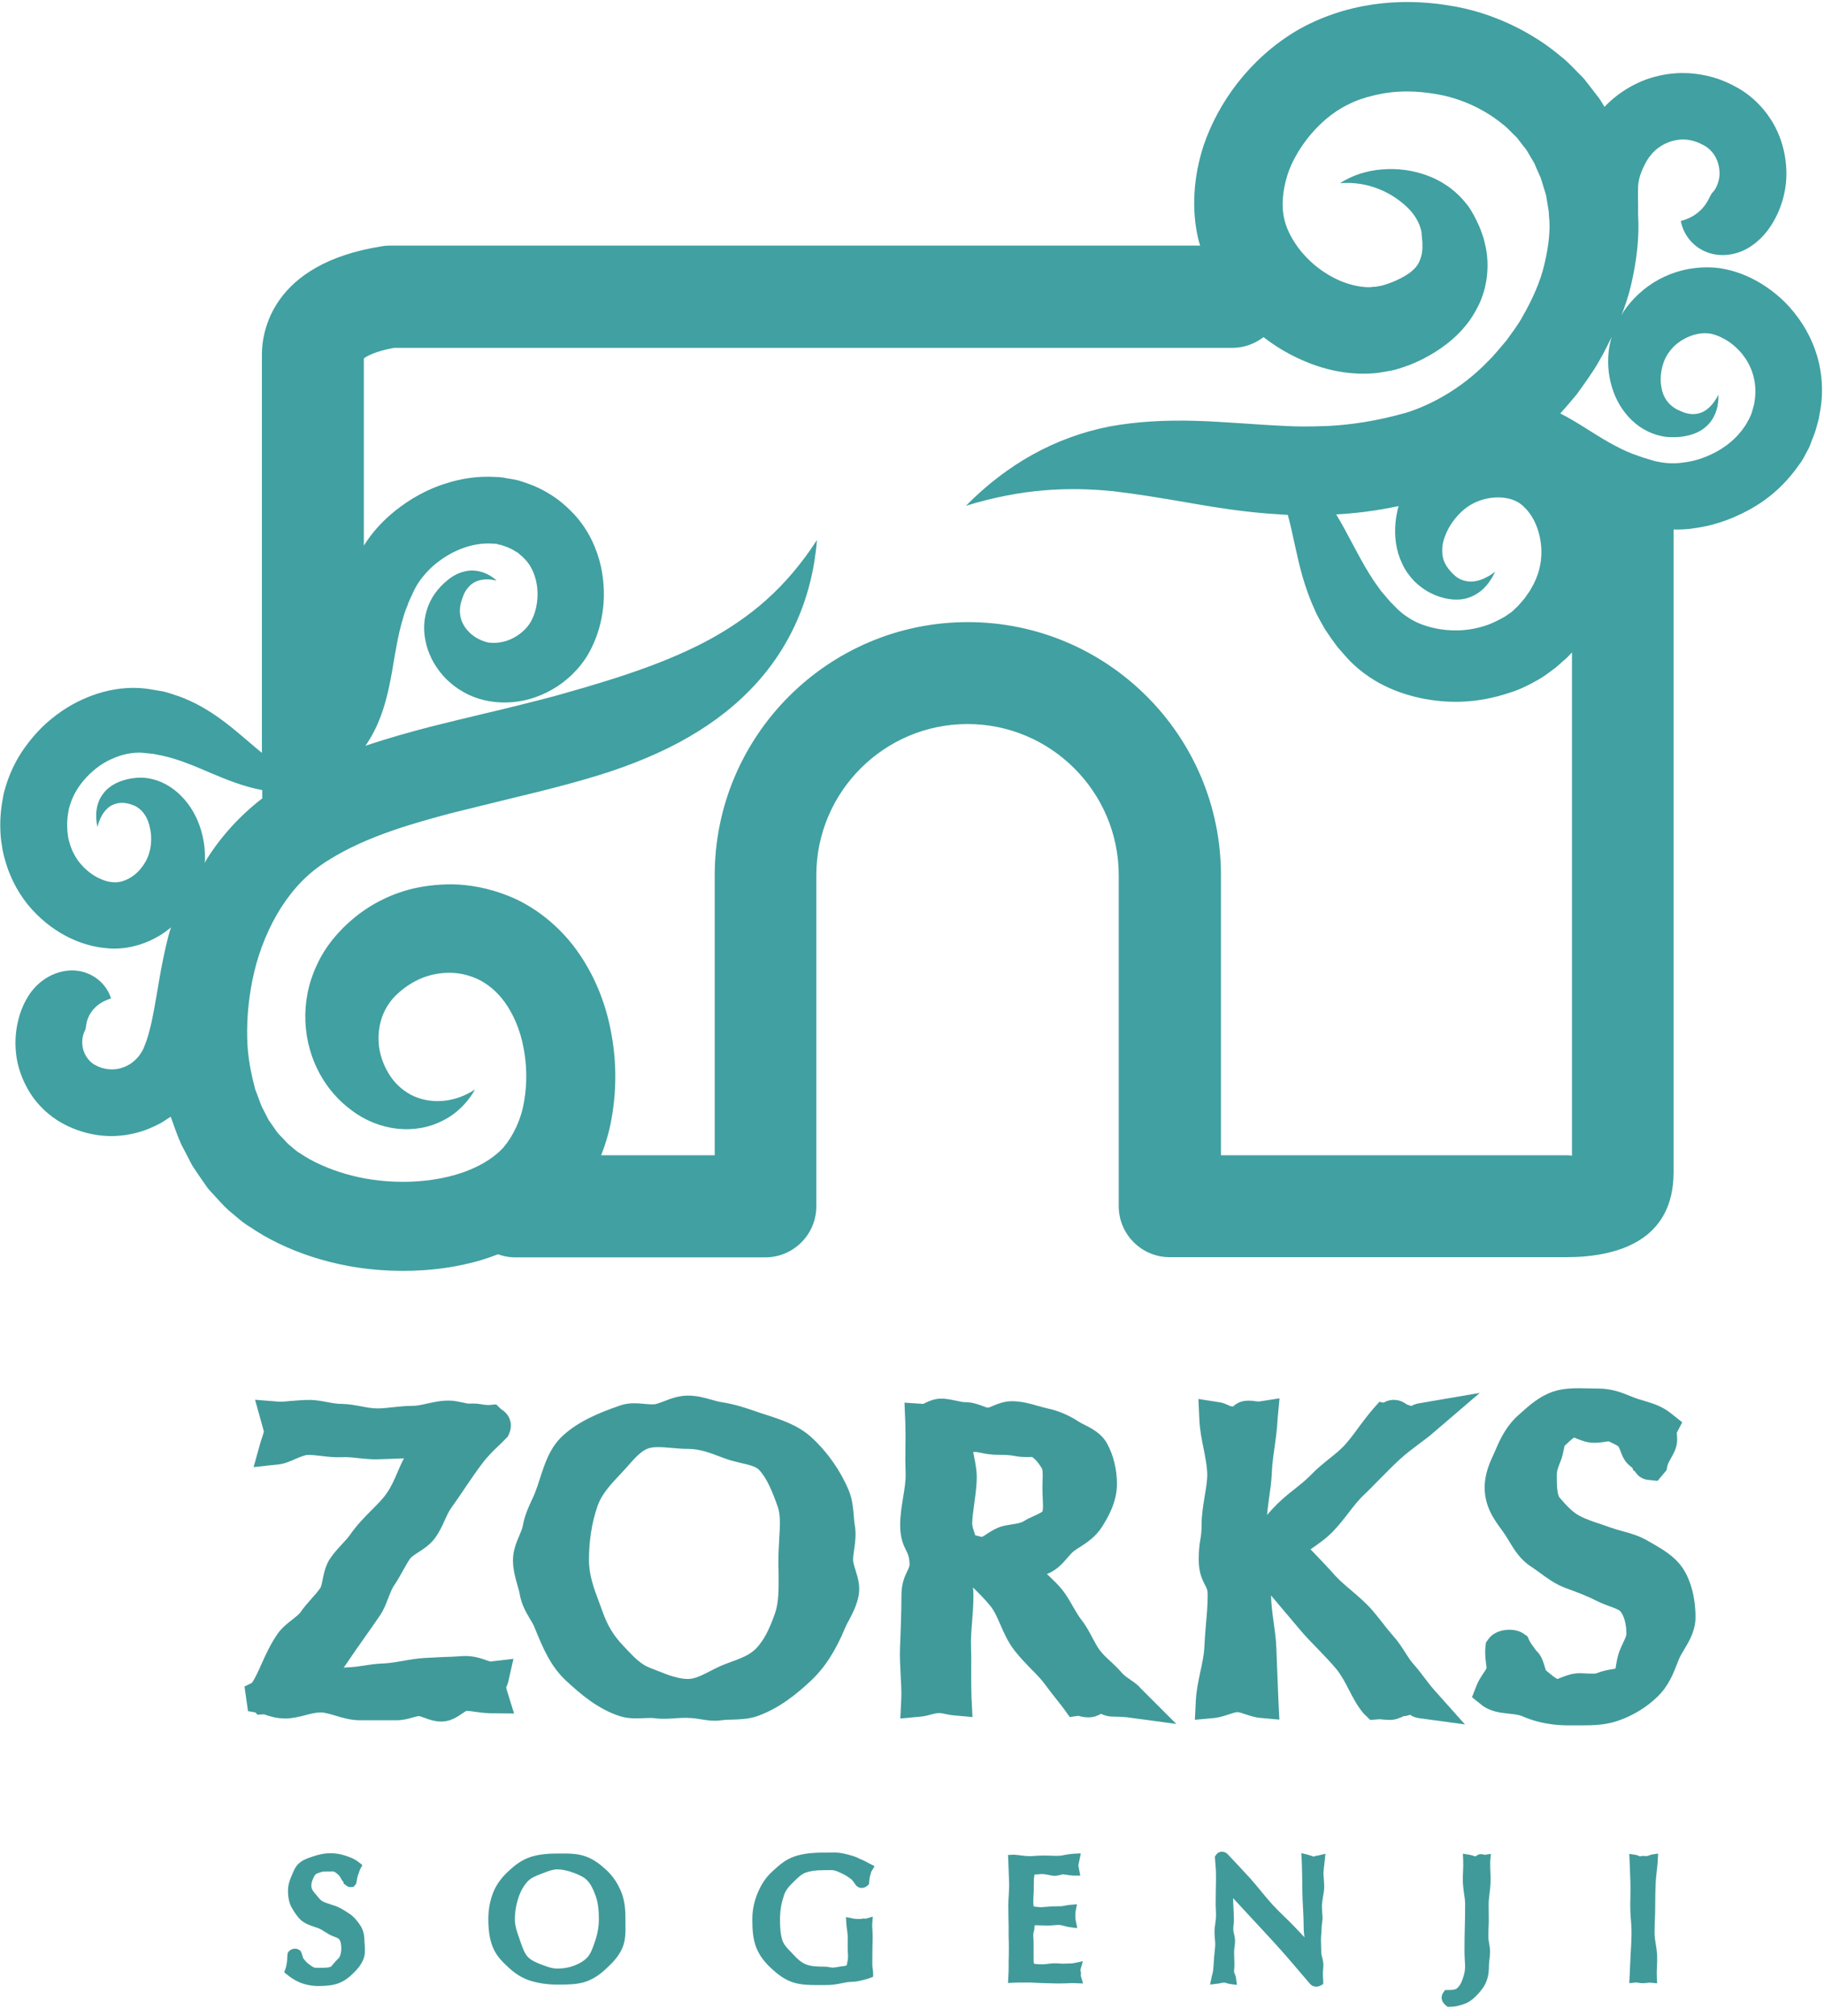
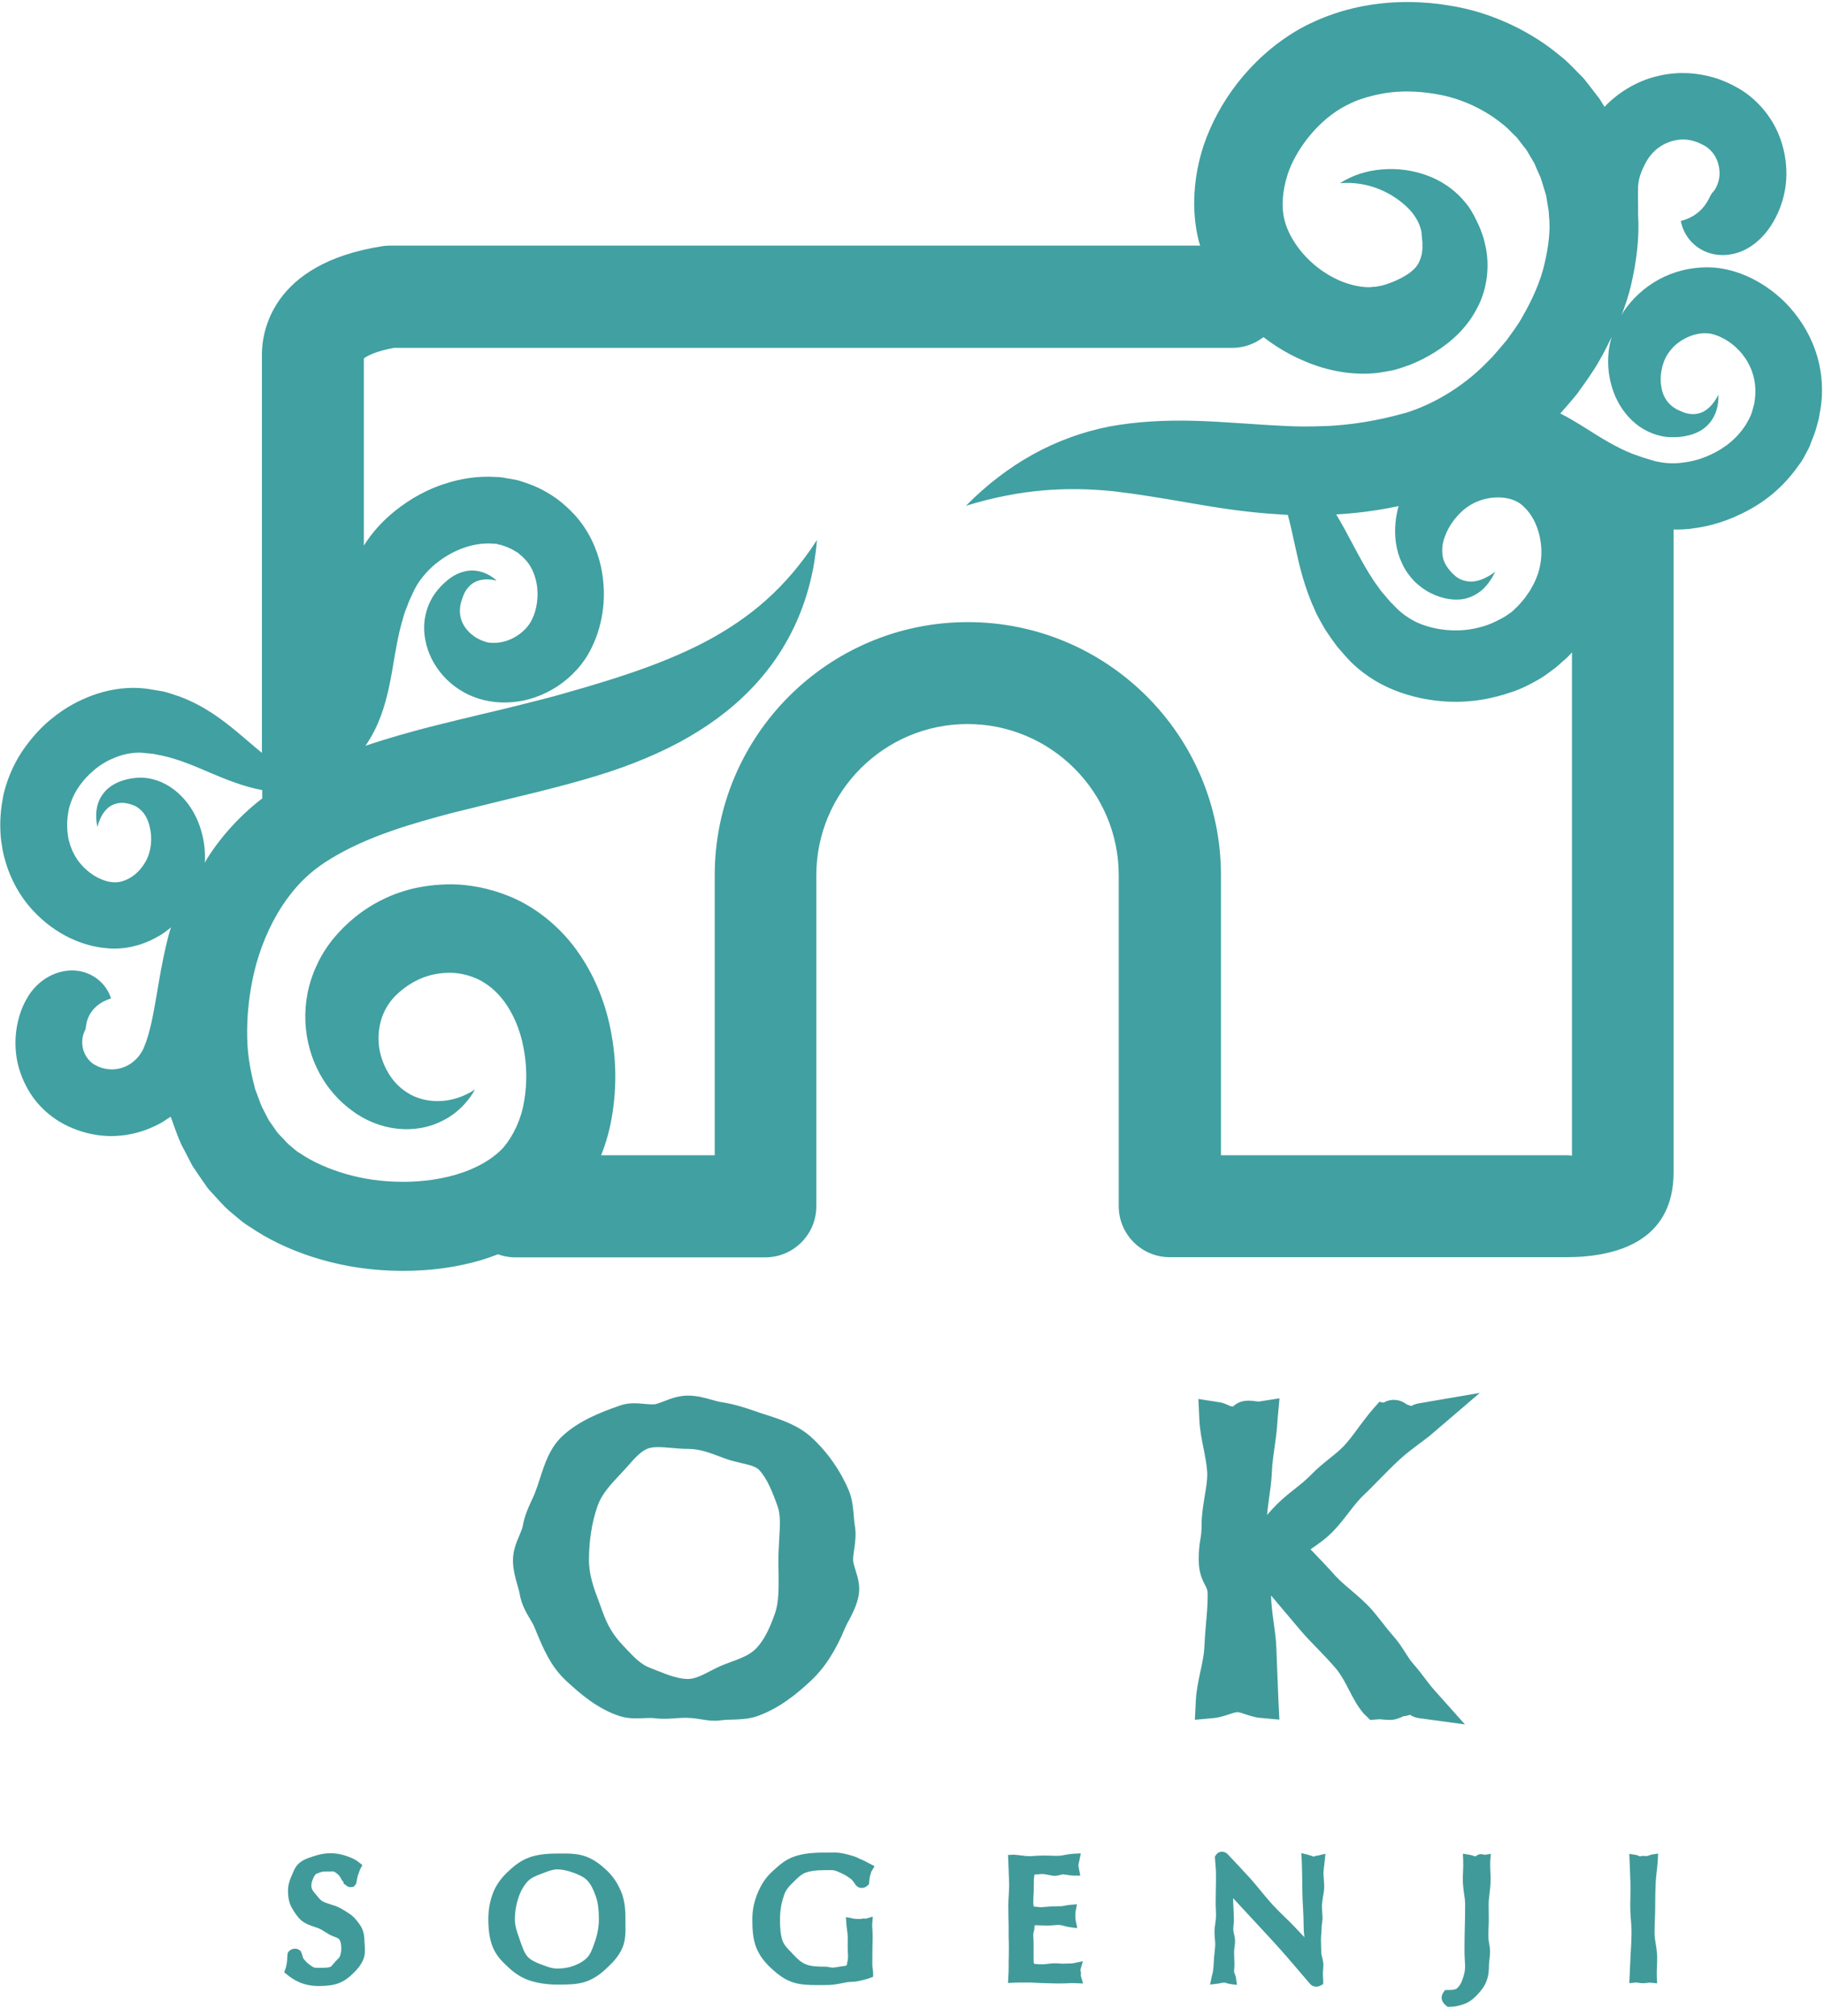
<svg xmlns="http://www.w3.org/2000/svg" version="1.1" id="レイヤー_1" x="0px" y="0px" viewBox="0 0 114 126" style="enable-background:new 0 0 114 126;" xml:space="preserve">
  <style type="text/css">
	.st0{fill:#419A9A;}
	.st1{fill:#41A0A1;}
</style>
  <g>
    <g>
-       <path class="st0" d="M32.13,107.09l-0.44-1.42l-0.05-0.19c0-0.01,0-0.02,0-0.03c0.05-0.1,0.09-0.2,0.12-0.32l0.33-1.46l-1.44,0.17    c-0.08-0.02-0.16-0.05-0.25-0.08c-0.37-0.13-0.86-0.3-1.5-0.26c-0.4,0.03-0.81,0.05-1.24,0.06c-0.38,0.02-0.77,0.04-1.16,0.06    c-0.46,0.03-0.89,0.1-1.31,0.18c-0.42,0.07-0.82,0.14-1.2,0.16c-0.51,0.01-0.96,0.09-1.37,0.15c-0.47,0.08-0.82,0.09-1.14,0.11    c0.1-0.15,0.21-0.3,0.32-0.46c0.29-0.43,0.61-0.89,0.95-1.37c0.32-0.45,0.65-0.92,0.99-1.42c0.25-0.37,0.4-0.76,0.53-1.11    c0.11-0.28,0.21-0.54,0.33-0.73c0.21-0.3,0.38-0.61,0.55-0.91c0.16-0.29,0.31-0.56,0.48-0.81c0.08-0.11,0.31-0.27,0.52-0.4    c0.36-0.23,0.76-0.5,1.07-0.93c0.25-0.36,0.43-0.74,0.58-1.08c0.12-0.27,0.24-0.52,0.36-0.7c0.32-0.45,0.63-0.9,0.91-1.32    c0.36-0.53,0.7-1.03,1.04-1.48c0.39-0.52,0.79-0.9,1.12-1.21c0.14-0.14,0.27-0.26,0.37-0.37l0.14-0.14l0.08-0.18    c0.25-0.59,0.06-1.19-0.5-1.53l-0.31-0.3l-0.48,0.04c-0.09,0-0.18-0.01-0.34-0.03c-0.22-0.04-0.49-0.08-0.83-0.06    c-0.1,0.01-0.28-0.03-0.45-0.07c-0.25-0.05-0.54-0.12-0.87-0.12c-0.52,0-0.99,0.11-1.4,0.2c-0.31,0.07-0.6,0.13-0.83,0.13    c0,0,0,0-0.01,0c-0.46,0-0.9,0.05-1.29,0.09c-0.33,0.04-0.64,0.07-0.92,0.07c0,0-0.01,0-0.01,0c-0.32,0-0.65-0.06-1.01-0.13    c-0.39-0.07-0.79-0.15-1.21-0.15c-0.31,0-0.62-0.06-0.94-0.12c-0.32-0.06-0.66-0.12-1.01-0.13c-0.5,0-0.94,0.04-1.3,0.07    c-0.26,0.03-0.51,0.05-0.65,0.04l-1.52-0.12l0.45,1.61c0.03,0.12,0.09,0.3,0.1,0.39c-0.02,0.1-0.07,0.21-0.1,0.33    c-0.04,0.13-0.09,0.26-0.12,0.37l-0.42,1.51l1.56-0.17c0.37-0.04,0.71-0.19,1.03-0.33c0.26-0.11,0.56-0.24,0.76-0.26    c0.24-0.01,0.54,0.02,0.86,0.06c0.4,0.05,0.84,0.1,1.32,0.08c0.32-0.02,0.67,0.02,1.03,0.06c0.38,0.04,0.78,0.08,1.19,0.07    c0.32-0.01,0.63-0.02,0.92-0.03c0.25-0.01,0.49-0.02,0.73-0.03c-0.16,0.29-0.29,0.6-0.42,0.9c-0.18,0.42-0.37,0.86-0.64,1.25    c-0.23,0.35-0.58,0.7-0.95,1.07c-0.44,0.44-0.93,0.94-1.35,1.54c-0.14,0.2-0.32,0.4-0.52,0.61c-0.23,0.25-0.49,0.53-0.71,0.85    c-0.31,0.44-0.41,0.94-0.49,1.33c-0.04,0.2-0.09,0.47-0.15,0.55c-0.15,0.22-0.34,0.44-0.55,0.67c-0.23,0.26-0.47,0.53-0.69,0.85    c-0.09,0.13-0.29,0.28-0.5,0.45c-0.31,0.24-0.66,0.51-0.94,0.91l0,0c-0.43,0.62-0.73,1.28-0.99,1.86    c-0.19,0.43-0.38,0.85-0.6,1.19l-0.47,0.23l0.22,1.54l0.46,0.08l0.13,0.14l0.42-0.02c0.03,0.01,0.07,0.02,0.11,0.04    c0.27,0.09,0.68,0.22,1.24,0.22c0.44-0.01,0.84-0.11,1.23-0.21c0.34-0.09,0.66-0.17,0.96-0.17c0.24,0,0.57,0.1,0.91,0.2    c0.46,0.14,0.98,0.29,1.55,0.29l2.27,0c0.39,0,0.72-0.09,1-0.17c0.15-0.04,0.32-0.09,0.4-0.09c0.06,0,0.22,0.06,0.33,0.1    c0.29,0.11,0.65,0.24,1.08,0.24c0.56,0,0.99-0.29,1.31-0.51c0.08-0.05,0.19-0.13,0.25-0.16c0.18,0.01,0.36,0.03,0.54,0.06    c0.27,0.04,0.58,0.08,0.95,0.09L32.13,107.09z" />
      <path class="st0" d="M50.66,105.06c0.87-0.81,1.55-1.86,2.15-3.3c0.07-0.17,0.16-0.35,0.26-0.52c0.23-0.44,0.49-0.94,0.6-1.55    c0.1-0.59-0.06-1.12-0.2-1.56c-0.07-0.23-0.15-0.48-0.15-0.63c0-0.21,0.03-0.45,0.07-0.69c0.06-0.43,0.13-0.93,0.04-1.45    c-0.04-0.21-0.05-0.42-0.07-0.64c-0.04-0.49-0.09-1.04-0.31-1.57c-0.51-1.22-1.3-2.36-2.3-3.29c-0.85-0.79-1.91-1.13-2.93-1.46    c-0.22-0.07-0.44-0.14-0.66-0.22c-0.61-0.21-1.28-0.43-2.06-0.55c-0.2-0.03-0.41-0.09-0.62-0.15c-0.43-0.12-0.92-0.26-1.48-0.26    c-0.58,0-1.09,0.19-1.49,0.35c-0.22,0.08-0.42,0.16-0.58,0.19c-0.16,0.02-0.39,0-0.63-0.02c-0.44-0.04-0.99-0.1-1.55,0.1    c-1.28,0.44-2.6,0.98-3.59,1.9c-0.8,0.74-1.12,1.75-1.41,2.65c-0.1,0.32-0.21,0.64-0.33,0.95c-0.06,0.14-0.12,0.28-0.19,0.42    c-0.21,0.46-0.45,0.98-0.56,1.62c-0.02,0.14-0.12,0.35-0.2,0.56c-0.18,0.42-0.41,0.95-0.41,1.57c0,0.58,0.15,1.1,0.28,1.56    c0.06,0.21,0.12,0.41,0.15,0.6c0.11,0.61,0.39,1.1,0.63,1.5c0.11,0.19,0.22,0.36,0.28,0.52l0.07,0.17    c0.46,1.12,0.94,2.28,1.91,3.18c0.9,0.83,1.97,1.76,3.35,2.21c0.53,0.17,1.04,0.15,1.5,0.13c0.25-0.01,0.49-0.02,0.67,0    c0.5,0.07,0.96,0.03,1.41,0c0.42-0.03,0.84-0.04,1.37,0.05c0.3,0.05,0.64,0.11,0.99,0.11c0.14,0,0.28-0.01,0.43-0.03    c0.22-0.03,0.46-0.04,0.69-0.04c0.46-0.02,0.98-0.03,1.49-0.2C48.67,106.79,49.77,105.89,50.66,105.06z M37.67,100.75    c-0.07-0.2-0.15-0.41-0.23-0.63c-0.31-0.82-0.63-1.67-0.63-2.62c0-1.2,0.18-2.36,0.53-3.36c0.27-0.79,0.86-1.4,1.47-2.05    c0.14-0.15,0.29-0.31,0.43-0.47c0.42-0.48,0.82-0.93,1.25-1.09c0.18-0.07,0.4-0.09,0.65-0.09c0.25,0,0.53,0.02,0.82,0.05    c0.34,0.03,0.69,0.06,1.03,0.06c0.74,0,1.37,0.24,2.1,0.52l0.19,0.07c0.35,0.13,0.69,0.21,1.02,0.29    c0.48,0.11,0.93,0.21,1.14,0.43c0.51,0.54,0.86,1.43,1.17,2.31c0.18,0.51,0.14,1.22,0.09,2.03c-0.02,0.42-0.05,0.86-0.05,1.31    c0,0.25,0,0.49,0.01,0.73c0.01,1.01,0.02,1.88-0.21,2.55c-0.37,1.07-0.72,1.73-1.17,2.21c-0.4,0.43-1,0.65-1.69,0.9l-0.26,0.1    c-0.33,0.12-0.64,0.28-0.93,0.43c-0.5,0.26-0.97,0.5-1.4,0.5c-0.61,0-1.25-0.25-1.93-0.52c-0.16-0.06-0.31-0.12-0.46-0.18    c-0.56-0.21-1.01-0.69-1.53-1.24l-0.14-0.15C38.34,102.21,37.96,101.57,37.67,100.75z" />
-       <path class="st0" d="M70.75,105.05c-0.23-0.16-0.49-0.33-0.64-0.51c-0.21-0.25-0.45-0.47-0.68-0.69c-0.25-0.23-0.49-0.45-0.68-0.7    c-0.15-0.19-0.3-0.47-0.45-0.75c-0.19-0.36-0.4-0.77-0.7-1.15c-0.19-0.24-0.35-0.53-0.53-0.83c-0.2-0.35-0.4-0.71-0.67-1.05    c-0.27-0.34-0.56-0.61-0.82-0.86c-0.05-0.05-0.1-0.09-0.15-0.14c0.6-0.22,0.99-0.67,1.3-1.03c0.15-0.17,0.28-0.33,0.4-0.41    c0.12-0.09,0.24-0.17,0.36-0.24c0.45-0.29,1-0.65,1.4-1.29c0.32-0.52,0.92-1.48,0.92-2.66c0-0.89-0.22-1.8-0.61-2.51    c-0.35-0.64-0.95-0.95-1.39-1.17c-0.13-0.06-0.25-0.13-0.37-0.2c-0.66-0.43-1.28-0.69-1.98-0.84c-0.19-0.04-0.38-0.1-0.57-0.15    c-0.48-0.14-1.03-0.3-1.65-0.3c-0.48,0-0.86,0.16-1.18,0.29c-0.11,0.05-0.29,0.12-0.32,0.12c-0.06-0.01-0.22-0.07-0.33-0.11    c-0.29-0.11-0.66-0.24-1.08-0.24c-0.15,0-0.35-0.04-0.56-0.09c-0.24-0.05-0.52-0.11-0.82-0.13c-0.49-0.03-0.87,0.15-1.11,0.26    c-0.05,0.02-0.11,0.06-0.12,0.07l-1.19-0.08l0.05,1.19c0.02,0.55,0.02,1.06,0.01,1.61c-0.01,0.53-0.01,1.05,0.01,1.59    c0.02,0.46-0.06,0.96-0.15,1.5c-0.09,0.56-0.19,1.14-0.19,1.77c0,0.82,0.22,1.27,0.38,1.59c0.11,0.22,0.17,0.35,0.2,0.68    c0.03,0.27-0.01,0.33-0.12,0.57c-0.15,0.31-0.38,0.77-0.38,1.54c0,0.96-0.04,1.92-0.07,2.85l-0.02,0.41    c-0.02,0.59,0.01,1.16,0.04,1.71c0.03,0.53,0.06,1.04,0.04,1.51l-0.06,1.22l1.21-0.11c0.26-0.02,0.5-0.08,0.71-0.14    c0.18-0.05,0.37-0.09,0.49-0.09c0.14,0,0.22,0.02,0.36,0.05c0.16,0.03,0.32,0.07,0.53,0.09l1.21,0.11l-0.06-1.22    c-0.02-0.53-0.02-1.03-0.02-1.54c0-0.51,0.01-1.02-0.01-1.57c-0.02-0.53,0.02-1.09,0.07-1.68c0.04-0.52,0.08-1.05,0.08-1.6    c0-0.19-0.01-0.35-0.03-0.49c0.36,0.35,0.75,0.74,1.09,1.16c0.25,0.3,0.43,0.73,0.63,1.18c0.23,0.53,0.47,1.07,0.86,1.58    c0.35,0.45,0.73,0.84,1.07,1.19c0.32,0.32,0.62,0.63,0.83,0.92c0.31,0.42,0.58,0.76,0.81,1.05c0.15,0.19,0.28,0.35,0.38,0.49    l0.38,0.53l0.55-0.08l0.02,0.01c0.14,0.04,0.34,0.09,0.6,0.09c0.33,0,0.59-0.11,0.78-0.22c0.18,0.08,0.42,0.17,0.72,0.17    c0.28,0,0.7,0.02,0.87,0.04l3.12,0.42l-2.23-2.23C71.15,105.33,70.95,105.19,70.75,105.05z M60.86,90.93    c-0.01-0.06-0.02-0.12-0.04-0.18c0.04,0,0.09,0,0.13-0.01c0.06,0,0.24,0.03,0.37,0.06c0.28,0.06,0.63,0.12,1.04,0.12    c0.41,0,0.75,0.01,1.1,0.08c0.28,0.06,0.53,0.06,0.75,0.06c0.11,0,0.29,0,0.29-0.01c0.21,0.14,0.45,0.42,0.63,0.75    c0.05,0.11,0.04,0.5,0.03,0.75c0,0.15-0.01,0.29-0.01,0.44c0,0.21,0.01,0.42,0.02,0.62c0.01,0.29,0.04,0.74-0.02,0.85    c-0.06,0.07-0.34,0.2-0.5,0.27c-0.2,0.09-0.43,0.19-0.65,0.33c-0.17,0.11-0.39,0.15-0.76,0.21c-0.15,0.02-0.3,0.05-0.46,0.08    c-0.46,0.1-0.82,0.33-1.11,0.52c-0.09,0.06-0.22,0.15-0.29,0.18c-0.06-0.01-0.16-0.03-0.23-0.05c-0.06-0.02-0.13-0.03-0.2-0.05    c-0.03-0.1-0.06-0.18-0.08-0.26c-0.05-0.14-0.08-0.23-0.11-0.45c0.01-0.4,0.07-0.81,0.13-1.26c0.06-0.45,0.13-0.91,0.15-1.39    C61.08,92.02,60.97,91.46,60.86,90.93z" />
      <path class="st0" d="M89.64,105.62c-0.22-0.25-0.41-0.5-0.6-0.75c-0.22-0.29-0.44-0.58-0.69-0.86c-0.19-0.21-0.36-0.48-0.54-0.76    c-0.21-0.33-0.43-0.67-0.72-0.99c-0.23-0.26-0.45-0.54-0.66-0.81c-0.23-0.29-0.45-0.57-0.69-0.85c-0.41-0.46-0.86-0.84-1.29-1.21    c-0.38-0.32-0.74-0.63-1.03-0.95c-0.37-0.42-0.79-0.86-1.21-1.3c-0.1-0.1-0.2-0.21-0.3-0.31c0.01-0.01,0.03-0.02,0.04-0.03    c0.44-0.31,0.94-0.65,1.36-1.09c0.36-0.37,0.67-0.77,0.97-1.16c0.33-0.42,0.63-0.82,0.99-1.15c0.34-0.32,0.66-0.66,0.99-0.99    c0.4-0.41,0.8-0.81,1.21-1.19c0.4-0.37,0.82-0.68,1.23-0.99c0.31-0.23,0.61-0.45,0.87-0.68l2.92-2.5L88.7,87.7    c-0.2,0.03-0.37,0.1-0.5,0.17c-0.08-0.03-0.17-0.07-0.26-0.09c-0.14-0.1-0.35-0.24-0.65-0.28c-0.34-0.05-0.62,0.05-0.82,0.16    l-0.26-0.05l-0.4,0.45c-0.31,0.36-0.59,0.74-0.87,1.11c-0.28,0.39-0.55,0.75-0.85,1.09c-0.28,0.32-0.64,0.61-1.02,0.91    c-0.38,0.31-0.77,0.62-1.13,1c-0.31,0.32-0.67,0.61-1.05,0.91c-0.36,0.28-0.72,0.58-1.06,0.91c-0.23,0.23-0.44,0.46-0.64,0.69    c0.03-0.35,0.08-0.7,0.13-1.07c0.07-0.51,0.15-1.04,0.17-1.59c0.02-0.49,0.09-1.01,0.17-1.56c0.08-0.57,0.16-1.16,0.19-1.77    l0.12-1.3l-1.28,0.2c0,0,0,0,0,0c-0.07,0-0.15-0.01-0.23-0.02c-0.21-0.03-0.43-0.05-0.66-0.02c-0.33,0.04-0.57,0.2-0.74,0.35    c-0.05-0.01-0.11-0.02-0.16-0.02c-0.03-0.01-0.07-0.03-0.1-0.05c-0.17-0.07-0.37-0.17-0.62-0.2l-1.28-0.2l0.06,1.3    c0.03,0.64,0.15,1.25,0.27,1.83c0.1,0.52,0.2,1.01,0.22,1.47c0.02,0.45-0.07,0.96-0.16,1.49c-0.09,0.57-0.19,1.15-0.19,1.78    c0,0.46-0.04,0.68-0.08,0.92c-0.05,0.3-0.1,0.63-0.1,1.27c0,0.8,0.23,1.25,0.4,1.58c0.12,0.23,0.16,0.32,0.16,0.61    c0,0.61-0.05,1.21-0.11,1.85c-0.04,0.48-0.08,0.96-0.1,1.43c-0.02,0.46-0.13,0.98-0.25,1.52c-0.12,0.58-0.25,1.18-0.28,1.78    l-0.06,1.22l1.21-0.11c0.29-0.03,0.58-0.12,0.89-0.22c0.17-0.06,0.46-0.15,0.56-0.15c0.1,0,0.38,0.09,0.54,0.15    c0.29,0.09,0.58,0.19,0.87,0.21l1.21,0.11l-0.06-1.22c-0.03-0.73-0.06-1.5-0.09-2.27l-0.04-1.03c-0.02-0.55-0.1-1.08-0.17-1.59    c-0.08-0.57-0.15-1.12-0.16-1.65l0.37,0.44c0.44,0.52,0.91,1.07,1.42,1.68c0.36,0.43,0.76,0.84,1.14,1.23    c0.4,0.41,0.8,0.83,1.16,1.26c0.3,0.37,0.55,0.84,0.78,1.29c0.26,0.51,0.54,1.04,0.92,1.48l0.41,0.4l0.53-0.04    c0.09-0.01,0.21,0.01,0.32,0.02c0.14,0.01,0.28,0.02,0.38,0.02c0.35,0,0.63-0.13,0.8-0.21l0.03-0.02    c0.16-0.01,0.31-0.05,0.43-0.09c0.15,0.1,0.33,0.18,0.57,0.21l2.86,0.39L89.64,105.62z" />
-       <path class="st0" d="M105.12,97.93c-0.49-0.68-1.19-1.09-1.81-1.45l-0.3-0.17c-0.53-0.32-1.1-0.48-1.61-0.62    c-0.23-0.06-0.47-0.13-0.7-0.21c-0.21-0.07-0.42-0.15-0.63-0.22c-0.5-0.16-0.96-0.32-1.34-0.52c-0.44-0.23-0.85-0.67-1.25-1.14    c-0.18-0.2-0.18-0.96-0.18-1.41c0-0.28,0.1-0.53,0.24-0.88c0.1-0.24,0.15-0.49,0.19-0.69c0.02-0.08,0.04-0.2,0.06-0.27l0.06-0.05    c0.16-0.15,0.37-0.35,0.53-0.46c0.06,0.02,0.12,0.05,0.17,0.07c0.29,0.12,0.66,0.26,1.08,0.26c0.26,0,0.5-0.03,0.68-0.06    c0.08-0.01,0.18-0.03,0.24-0.03l0.04,0.02c0.24,0.11,0.49,0.23,0.57,0.31c0.03,0.04,0.07,0.16,0.11,0.25    c0.06,0.15,0.11,0.3,0.18,0.43c0.16,0.32,0.39,0.51,0.57,0.64l0.06,0.16l0.1,0.06c0.23,0.39,0.57,0.5,0.77,0.53l0.65,0.07    l0.56-0.67l0.05-0.26c0.03-0.14,0.12-0.3,0.22-0.48c0.11-0.19,0.23-0.4,0.31-0.65c0.12-0.37,0.08-0.7,0.06-0.91    c0-0.01,0-0.03,0-0.04l0.34-0.65l-0.69-0.55c-0.58-0.47-1.18-0.64-1.71-0.8c-0.12-0.04-0.25-0.07-0.37-0.11    c-0.15-0.05-0.3-0.11-0.45-0.17c-0.53-0.22-1.19-0.48-2.02-0.48c-0.2,0-0.4-0.01-0.6-0.01c-0.75-0.02-1.53-0.04-2.26,0.21    c-0.83,0.29-1.47,0.86-1.97,1.31l-0.17,0.15c-0.69,0.61-1.08,1.37-1.37,2.04c-0.04,0.1-0.09,0.21-0.14,0.32    c-0.27,0.58-0.6,1.3-0.6,2.16c0,1.21,0.61,2.03,1.05,2.63c0.08,0.11,0.16,0.22,0.23,0.33c0.09,0.14,0.18,0.28,0.26,0.42    c0.33,0.54,0.7,1.15,1.38,1.58c0.18,0.12,0.36,0.25,0.54,0.38c0.46,0.34,0.98,0.72,1.61,0.95c0.68,0.25,1.33,0.49,1.91,0.79    c0.28,0.14,0.56,0.25,0.81,0.34c0.28,0.1,0.6,0.22,0.69,0.32c0.23,0.26,0.38,0.81,0.38,1.4c0,0.14-0.11,0.37-0.22,0.6    c-0.08,0.17-0.16,0.34-0.22,0.51c-0.1,0.27-0.15,0.53-0.19,0.76c-0.02,0.1-0.04,0.24-0.05,0.31c-0.08,0.02-0.2,0.04-0.28,0.05    c-0.26,0.05-0.56,0.1-0.86,0.23c-0.12,0.05-0.3,0.04-0.61,0.03c-0.16-0.01-0.33-0.02-0.5-0.02c-0.45,0-0.84,0.15-1.15,0.27    c-0.07,0.03-0.17,0.07-0.24,0.09c-0.17-0.09-0.35-0.24-0.53-0.39c-0.07-0.05-0.13-0.11-0.19-0.16c-0.02-0.06-0.03-0.11-0.05-0.17    c-0.07-0.24-0.16-0.56-0.37-0.86L96,103.14c-0.15-0.2-0.34-0.46-0.41-0.6l-0.12-0.27l-0.24-0.17c-0.57-0.4-1.72-0.33-2.19,0.32    l-0.17,0.23l-0.03,0.28c-0.04,0.38,0,0.75,0.04,1.04c0.01,0.11,0.03,0.22,0.03,0.29c-0.04,0.08-0.13,0.21-0.19,0.3    c-0.15,0.23-0.33,0.5-0.44,0.79L92,106.07l0.61,0.49c0.5,0.4,1.14,0.48,1.71,0.54c0.29,0.03,0.61,0.07,0.78,0.14    c0.64,0.28,1.56,0.59,2.98,0.59l0.38,0c0.13,0,0.25,0,0.37,0c0.81,0,1.59-0.03,2.36-0.31c0.94-0.34,1.73-0.83,2.41-1.49    c0.67-0.65,0.96-1.38,1.24-2.1l0.09-0.23c0.07-0.18,0.2-0.39,0.33-0.61c0.32-0.53,0.71-1.19,0.71-2.02    C105.97,99.84,105.66,98.69,105.12,97.93z" />
      <path class="st0" d="M22.78,121.36c0-0.46-0.09-0.8-0.31-1.1c-0.17-0.24-0.37-0.5-0.68-0.69l-0.17-0.11    c-0.19-0.12-0.41-0.26-0.67-0.35c-0.09-0.03-0.19-0.06-0.28-0.09c-0.18-0.06-0.35-0.11-0.5-0.19c-0.13-0.07-0.23-0.19-0.34-0.33    l-0.12-0.14c-0.16-0.18-0.25-0.32-0.25-0.51c0-0.13,0.03-0.27,0.09-0.4c0.04-0.1,0.11-0.25,0.19-0.32    c0.03-0.03,0.13-0.06,0.21-0.09c0.05-0.02,0.1-0.03,0.15-0.05c0.09-0.03,0.21-0.03,0.41-0.03l0.15,0c0.08,0,0.18-0.01,0.21,0.01    c0.1,0.04,0.18,0.11,0.27,0.19c0.06,0.06,0.12,0.13,0.17,0.24c0.04,0.09,0.1,0.15,0.16,0.23l0.01,0.1l0.11,0.06    c0.04,0.04,0.14,0.15,0.31,0.15c0,0,0.01,0,0.01,0l0.19-0.02l0.16-0.19l0.04-0.21c0.03-0.14,0.05-0.27,0.09-0.37l0.03-0.08    c0.03-0.09,0.05-0.17,0.09-0.25l0.14-0.26l-0.23-0.18c-0.26-0.21-0.54-0.31-0.81-0.4c-0.66-0.22-1.3-0.22-2.04,0.04l-0.1,0.03    c-0.27,0.09-0.54,0.19-0.77,0.39c-0.23,0.2-0.34,0.46-0.43,0.69l-0.05,0.11c-0.11,0.25-0.22,0.55-0.22,0.93    c0,0.49,0.1,0.87,0.31,1.18l0.06,0.1c0.15,0.23,0.33,0.5,0.61,0.68c0.22,0.14,0.46,0.22,0.69,0.3l0.21,0.07    c0.14,0.05,0.28,0.14,0.42,0.23c0.1,0.06,0.2,0.12,0.3,0.18c0.09,0.05,0.19,0.09,0.28,0.12c0.13,0.05,0.26,0.1,0.32,0.17    c0.05,0.06,0.13,0.21,0.13,0.59c0,0.16-0.03,0.32-0.09,0.48c-0.03,0.07-0.1,0.14-0.18,0.22l-0.1,0.1    c-0.04,0.05-0.09,0.1-0.13,0.15c-0.06,0.08-0.12,0.15-0.17,0.18c-0.13,0.05-0.32,0.06-0.51,0.06l-0.16,0    c-0.14,0-0.28,0.01-0.36-0.02c-0.11-0.04-0.22-0.13-0.38-0.25c-0.09-0.07-0.18-0.17-0.28-0.3h0c-0.03-0.04-0.05-0.12-0.07-0.19    c-0.02-0.07-0.04-0.14-0.07-0.2l-0.04-0.09l-0.08-0.06c-0.21-0.15-0.53-0.09-0.68,0.11l-0.05,0.08l-0.01,0.09    c-0.01,0.09-0.02,0.18-0.02,0.27c0,0.09-0.01,0.17-0.02,0.23l-0.02,0.11c-0.01,0.09-0.03,0.17-0.06,0.26l-0.09,0.24l0.2,0.16    c0.18,0.15,0.42,0.32,0.74,0.46c0.37,0.16,0.78,0.24,1.21,0.24c0.52,0,0.92-0.05,1.24-0.17c0.41-0.15,0.71-0.41,0.93-0.63    c0.2-0.19,0.48-0.49,0.63-0.87c0.12-0.29,0.1-0.58,0.09-0.84C22.79,121.51,22.78,121.43,22.78,121.36z" />
      <path class="st0" d="M39.09,119.95c0-0.53-0.03-1.16-0.27-1.73c-0.22-0.53-0.51-0.96-0.89-1.32c-0.37-0.35-0.79-0.69-1.35-0.89    c-0.5-0.17-1.04-0.18-1.6-0.17h-0.15c-0.72,0-1.25,0.07-1.72,0.23c-0.56,0.2-0.97,0.53-1.33,0.87c-0.45,0.42-0.73,0.81-0.93,1.27    c-0.22,0.54-0.33,1.1-0.33,1.73c0,0.73,0.09,1.29,0.28,1.75c0.22,0.54,0.6,0.92,0.97,1.26c0.43,0.4,0.86,0.67,1.35,0.83    c0.54,0.17,1.13,0.26,1.82,0.25c0.57,0,1.12-0.01,1.63-0.17c0.59-0.19,1.04-0.56,1.36-0.87c0.38-0.35,0.76-0.75,0.98-1.28    c0.19-0.47,0.19-0.97,0.18-1.51L39.09,119.95z M34.83,123.03c-0.31,0-0.61-0.11-0.93-0.23l-0.08-0.03    c-0.31-0.12-0.61-0.24-0.83-0.47c-0.21-0.22-0.32-0.55-0.47-0.97l-0.07-0.21c-0.13-0.36-0.27-0.74-0.27-1.18    c0-0.46,0.08-0.93,0.25-1.42c0.13-0.37,0.32-0.69,0.55-0.94c0.21-0.22,0.49-0.34,0.84-0.47l0.16-0.06    c0.29-0.11,0.56-0.22,0.85-0.22c0.31,0,0.64,0.07,1.04,0.22c0.32,0.12,0.64,0.26,0.85,0.49c0.19,0.2,0.36,0.52,0.52,0.98    c0.13,0.37,0.19,0.84,0.19,1.42c0,0.47-0.08,0.93-0.26,1.44c-0.13,0.38-0.26,0.74-0.46,0.95c-0.2,0.21-0.47,0.38-0.84,0.52    C35.56,122.97,35.2,123.03,34.83,123.03z" />
      <path class="st0" d="M49.6,117.61c0.24-0.24,0.48-0.48,0.76-0.58c0.28-0.1,0.63-0.15,1.12-0.15l0.22,0    c0.17-0.01,0.34-0.01,0.47,0.02c0.15,0.04,0.31,0.12,0.46,0.19l0.12,0.06c0.14,0.07,0.29,0.17,0.46,0.3    c0.06,0.05,0.12,0.14,0.18,0.22c0.04,0.07,0.09,0.13,0.13,0.18l0.1,0.08c0.19,0.1,0.43,0.07,0.59-0.08l0.1-0.09l0.02-0.2    c0.01-0.1,0.02-0.22,0.05-0.32l0.04-0.14c0.02-0.07,0.03-0.13,0.05-0.15l0.19-0.32l-0.46-0.24c-0.09-0.05-0.18-0.1-0.3-0.15    l-0.14-0.06c-0.14-0.07-0.29-0.14-0.46-0.19l-0.07-0.02c-0.21-0.06-0.45-0.13-0.72-0.17c-0.22-0.03-0.46-0.03-0.71-0.02    c-0.1,0-0.2,0-0.31,0c-0.76,0-1.34,0.07-1.83,0.24c-0.57,0.19-0.98,0.56-1.37,0.92c-0.4,0.36-0.68,0.77-0.91,1.3    c-0.25,0.58-0.36,1.13-0.36,1.72c0,0.6,0.03,1.23,0.26,1.79c0.19,0.46,0.49,0.87,0.95,1.29c0.36,0.33,0.8,0.69,1.39,0.87    c0.45,0.13,0.93,0.15,1.44,0.15c0.06,0,0.13,0,0.19,0l0.2,0c0.22,0,0.46,0,0.73-0.04c0.15-0.02,0.3-0.05,0.45-0.08    c0.1-0.02,0.21-0.04,0.31-0.06c0.09-0.01,0.19-0.02,0.28-0.02c0.16-0.01,0.32-0.02,0.48-0.06l0.22-0.05    c0.16-0.04,0.31-0.08,0.42-0.12l0.23-0.09v-0.24c0-0.09-0.02-0.2-0.03-0.3c-0.01-0.06-0.02-0.12-0.02-0.18c0-0.09,0-0.18,0-0.27    l0-0.15c0-0.48,0.01-0.89,0.02-1.21l0-0.17c0-0.2-0.01-0.37-0.02-0.5c-0.01-0.09-0.01-0.16-0.01-0.22l0.04-0.52l-0.44,0.13    c-0.04-0.01-0.09-0.01-0.16-0.01l-0.11,0.02c-0.03,0-0.06,0.01-0.1,0.01c-0.14,0-0.28,0-0.42-0.03l-0.45-0.09l0.03,0.46    c0.01,0.11,0.02,0.23,0.04,0.35c0.02,0.12,0.03,0.24,0.04,0.36c0.01,0.15,0,0.3,0,0.45l0,0.28c0,0.11,0.01,0.22,0.01,0.33    c0.01,0.11,0.01,0.21,0.01,0.31c0,0.09-0.02,0.18-0.04,0.26c-0.01,0.06-0.02,0.13-0.03,0.19c0,0,0,0-0.01,0    c-0.02,0.02-0.05,0.05-0.06,0.05c-0.06,0.02-0.13,0.03-0.2,0.03c-0.06,0.01-0.13,0.02-0.19,0.03c-0.14,0.03-0.29,0.05-0.44,0.06    c-0.03,0-0.1-0.01-0.16-0.02c-0.08-0.02-0.18-0.04-0.28-0.04c-0.46,0-0.87-0.01-1.21-0.14c-0.32-0.13-0.55-0.35-0.82-0.64    l-0.12-0.13c-0.23-0.23-0.44-0.45-0.54-0.73c-0.13-0.39-0.15-0.88-0.15-1.31c0-0.54,0.08-1.01,0.22-1.41    C49.06,118.16,49.32,117.88,49.6,117.61z" />
      <path class="st0" d="M67.56,123.3c0-0.06-0.02-0.12-0.04-0.17l0.16-0.56l-0.58,0.12c-0.09,0.02-0.18,0.02-0.29,0.02    c-0.08,0-0.16,0.01-0.26,0.01c-0.1,0.01-0.21,0-0.33-0.01c-0.13-0.01-0.26-0.01-0.4-0.01c-0.12,0.01-0.25,0.02-0.38,0.04    c-0.24,0.03-0.5,0.03-0.72,0c-0.03-0.01-0.07-0.01-0.1-0.02c-0.01-0.06-0.02-0.13-0.02-0.22c0-0.14,0-0.3,0-0.48l0-0.52    c0-0.17-0.01-0.26-0.01-0.35c-0.01-0.07-0.01-0.15-0.01-0.29c0-0.04,0-0.05,0.02-0.09c0.02-0.06,0.05-0.16,0.05-0.32    c0-0.03,0.01-0.06,0.02-0.1c0-0.01,0-0.02,0.01-0.03l0.41,0.01c0.13,0,0.26,0.01,0.4,0.01c0.12,0,0.25-0.01,0.37-0.02    c0.12-0.01,0.23-0.02,0.35-0.02c0.1,0.01,0.22,0.04,0.33,0.07s0.21,0.06,0.31,0.07l0.48,0.06l-0.1-0.48    c-0.02-0.09-0.02-0.19-0.02-0.28l0-0.08c0-0.07,0-0.13,0.01-0.18l0.09-0.47l-0.47,0.04c-0.08,0.01-0.17,0.02-0.25,0.04    c-0.07,0.01-0.15,0.03-0.23,0.04c-0.17,0.01-0.36,0-0.56,0.01c-0.09,0-0.19,0.01-0.29,0.02c-0.12,0.01-0.25,0.02-0.38,0.03    c-0.1,0.01-0.23-0.01-0.35-0.02c-0.06-0.01-0.11-0.01-0.17-0.02c-0.01-0.07-0.03-0.15-0.03-0.24c0-0.13,0.01-0.26,0.01-0.39    c0.01-0.14,0.02-0.28,0.02-0.41c0-0.26,0-0.48,0.01-0.68c0-0.08,0.02-0.15,0.03-0.23c0-0.02,0.01-0.03,0.01-0.05    c0.06,0,0.12-0.01,0.17-0.01c0.13-0.01,0.25-0.02,0.36-0.02c0.11,0.01,0.22,0.03,0.32,0.05c0.12,0.03,0.24,0.05,0.35,0.06    c0.17,0.01,0.31-0.03,0.43-0.06c0.06-0.02,0.14-0.04,0.17-0.03c0.08,0.01,0.15,0.02,0.23,0.03c0.12,0.02,0.25,0.04,0.38,0.05    l0.45,0l-0.09-0.45c-0.01-0.07-0.03-0.13-0.03-0.2c0-0.04,0.02-0.14,0.04-0.2l0.11-0.54l-0.45,0.02    c-0.17,0.01-0.35,0.04-0.52,0.07c-0.15,0.03-0.29,0.06-0.43,0.06c-0.17,0.01-0.34,0-0.51-0.01c-0.29-0.01-0.59-0.01-0.89,0.01    c-0.16,0.01-0.32,0.03-0.47,0.02c-0.15,0-0.3-0.02-0.44-0.04c-0.16-0.02-0.31-0.04-0.48-0.05L63,115.93l0.02,0.39    c0.01,0.28,0.02,0.56,0.03,0.84l0.02,0.5c0.01,0.24-0.01,0.48-0.02,0.72c-0.01,0.21-0.03,0.43-0.03,0.65    c0,0.46,0.01,0.69,0.01,0.92c0.01,0.23,0.01,0.45,0.01,0.9c0,0.17,0,0.34,0.01,0.51c0,0.29,0.01,0.57,0,0.86    c-0.01,0.22-0.01,0.43-0.01,0.64c0,0.23,0,0.46-0.02,0.69L63,123.93l0.39-0.02c0.23-0.01,0.44-0.01,0.66-0.01l0.26,0    c0.15,0,0.31,0.01,0.46,0.02c0.33,0.02,0.66,0.02,0.98,0.03c0.16,0.01,0.33,0.01,0.49,0.01c0.14,0,0.28-0.01,0.42-0.01    c0.17-0.01,0.35-0.02,0.52-0.01l0.51,0.02l-0.14-0.48C67.56,123.43,67.56,123.37,67.56,123.3z" />
      <path class="st0" d="M82.17,116.01c-0.03,0.01-0.06,0.02-0.06,0.02c-0.04,0-0.08-0.02-0.12-0.04c-0.06-0.02-0.13-0.04-0.19-0.06    l-0.47-0.12l0.03,0.48c0.02,0.41,0.02,0.83,0.03,1.28c0,0.23,0,0.47,0.01,0.7c0,0.32,0.02,0.65,0.04,0.98    c0.02,0.39,0.04,0.78,0.04,1.19c0,0.29,0.03,0.48,0.05,0.63c-0.13-0.14-0.28-0.29-0.43-0.45l-0.15-0.16    c-0.21-0.23-0.44-0.45-0.67-0.67c-0.25-0.24-0.5-0.49-0.75-0.76c-0.24-0.26-0.47-0.54-0.7-0.82c-0.23-0.28-0.46-0.56-0.7-0.83    c-0.26-0.28-0.52-0.55-0.76-0.82c-0.22-0.23-0.43-0.46-0.68-0.72c-0.12-0.09-0.25-0.13-0.39-0.11c-0.13,0.02-0.24,0.1-0.31,0.21    l-0.06,0.1l0.01,0.12c0,0.08,0.01,0.16,0.02,0.26c0.02,0.21,0.04,0.48,0.04,0.82c0,0.25,0,0.52-0.01,0.81    c0,0.29-0.01,0.6-0.01,0.93c0,0.1,0,0.21,0.01,0.32c0.01,0.15,0.01,0.3,0.01,0.47c0,0.14-0.02,0.28-0.04,0.41    c-0.02,0.16-0.05,0.33-0.05,0.49c-0.01,0.16,0.01,0.33,0.02,0.5c0.01,0.15,0.03,0.29,0.02,0.44c-0.01,0.15-0.03,0.3-0.04,0.44    c-0.02,0.15-0.03,0.29-0.04,0.43c-0.01,0.26-0.03,0.49-0.05,0.67c-0.01,0.1-0.04,0.2-0.06,0.28c-0.02,0.05-0.03,0.09-0.03,0.12    l-0.1,0.48l0.49-0.06c0.06-0.01,0.13-0.02,0.21-0.04c0.1-0.02,0.19-0.04,0.3,0c0.08,0.03,0.16,0.05,0.23,0.06l0.45,0.06    l-0.06-0.45c-0.01-0.07-0.03-0.13-0.06-0.19c-0.02-0.05-0.05-0.13-0.06-0.17c0-0.06,0-0.13,0.01-0.2    c0.01-0.11,0.02-0.23,0.01-0.35L77.13,122c0-0.11,0.01-0.22,0.03-0.32c0.02-0.14,0.03-0.27,0.03-0.4c0-0.16-0.04-0.31-0.07-0.44    c-0.02-0.09-0.04-0.18-0.04-0.26c0-0.11,0.01-0.21,0.02-0.3c0.01-0.09,0.02-0.17,0.02-0.24c0-0.31-0.02-0.59-0.03-0.84    c-0.01-0.2-0.02-0.37-0.02-0.52c0-0.02,0-0.04,0-0.05c0.42,0.45,0.84,0.91,1.26,1.36l0.99,1.07c0.68,0.73,1.31,1.46,1.92,2.18    l0.66,0.77c0.1,0.1,0.23,0.15,0.37,0.15c0.08,0,0.16-0.02,0.24-0.06l0.19-0.1v-0.22c0-0.04,0-0.09-0.01-0.16    c0-0.07-0.01-0.16-0.01-0.25c0-0.07,0.01-0.14,0.01-0.21c0.01-0.12,0.02-0.25,0.02-0.39c0-0.15-0.04-0.29-0.07-0.43    c-0.03-0.11-0.06-0.22-0.06-0.31l-0.02-0.79c0-0.13,0.01-0.26,0.02-0.38c0.01-0.13,0.02-0.25,0.02-0.37    c0-0.12,0.02-0.22,0.03-0.32c0.02-0.11,0.03-0.22,0.03-0.31c0-0.09-0.01-0.19-0.02-0.29c-0.01-0.15-0.02-0.32-0.02-0.51    c0.01-0.15,0.04-0.31,0.06-0.47c0.03-0.19,0.07-0.37,0.08-0.57c0.01-0.2-0.01-0.39-0.02-0.58c-0.01-0.15-0.03-0.29-0.02-0.43    c0.01-0.2,0.03-0.37,0.05-0.49l0.07-0.67l-0.49,0.12C82.28,115.97,82.22,115.99,82.17,116.01z" />
      <path class="st0" d="M92.78,115.92c-0.06-0.02-0.16-0.05-0.28-0.04c-0.12,0.02-0.2,0.07-0.27,0.14c-0.04-0.01-0.1-0.03-0.19-0.05    c-0.05-0.02-0.11-0.04-0.18-0.05l-0.43-0.07l0.02,0.43c0.01,0.23,0,0.45-0.01,0.68c-0.01,0.23-0.02,0.47-0.01,0.7    c0.01,0.22,0.04,0.44,0.07,0.66c0.04,0.24,0.07,0.47,0.07,0.7c0,0.72-0.01,1.09-0.02,1.45c-0.01,0.37-0.02,0.74-0.02,1.47    c0,0.19,0.01,0.37,0.02,0.55c0.01,0.2,0.03,0.39,0.01,0.57c-0.02,0.29-0.12,0.56-0.21,0.79c-0.08,0.21-0.21,0.35-0.31,0.43    c-0.08,0.06-0.26,0.09-0.54,0.09h-0.18l-0.11,0.15c-0.16,0.22-0.17,0.57,0.18,0.83l0.09,0.07h0.12c0.34,0,0.68-0.08,1.02-0.22    c0.33-0.15,0.56-0.37,0.77-0.6c0.17-0.19,0.39-0.44,0.52-0.8c0.13-0.33,0.15-0.67,0.15-0.99c0-0.1,0.02-0.21,0.03-0.33    c0.02-0.16,0.04-0.34,0.04-0.52c0-0.17-0.03-0.34-0.06-0.51c-0.02-0.14-0.05-0.29-0.05-0.44c0-0.16,0.01-0.31,0.01-0.47    c0.01-0.18,0.02-0.36,0.02-0.53c0-0.34-0.01-0.67-0.01-0.98c0-0.24,0.03-0.47,0.06-0.72c0.03-0.22,0.05-0.43,0.06-0.64    c0.01-0.23,0-0.46-0.01-0.69c-0.01-0.23-0.02-0.45-0.01-0.68l0.04-0.44L92.78,115.92z" />
      <path class="st0" d="M103,115.98c-0.03,0.01-0.06,0.02-0.14,0.02c-0.13-0.02-0.25-0.02-0.37,0.02c-0.05-0.03-0.13-0.07-0.23-0.09    l-0.43-0.07l0.02,0.43c0.01,0.26,0.02,0.52,0.03,0.77l0.02,0.6c0.01,0.27,0,0.54,0,0.81c0,0.18-0.01,0.36-0.01,0.55    c0,0.47,0.02,0.71,0.04,0.95c0.02,0.22,0.04,0.44,0.04,0.88c0,0.29-0.02,0.57-0.03,0.85c-0.01,0.17-0.02,0.34-0.03,0.51    c-0.02,0.45-0.04,0.89-0.06,1.32l-0.02,0.41l0.4-0.04c0.05,0,0.1,0,0.18,0.02c0.17,0.03,0.38,0.03,0.56,0    c0.08-0.01,0.14-0.02,0.2-0.01l0.4,0.04l-0.02-0.41c-0.01-0.21,0-0.43,0.01-0.64c0.01-0.23,0.02-0.46,0.01-0.69    c-0.01-0.22-0.04-0.45-0.08-0.68c-0.04-0.24-0.08-0.47-0.08-0.69c0-0.45,0.01-0.67,0.02-0.9c0.01-0.23,0.02-0.47,0.02-0.93    c0-0.46,0.01-0.92,0.03-1.36c0.01-0.22,0.04-0.44,0.06-0.66c0.03-0.24,0.06-0.48,0.07-0.72l0.02-0.43l-0.43,0.07    C103.15,115.93,103.07,115.96,103,115.98z" />
    </g>
    <path class="st1" d="M113.45,21.88c-0.43-1.22-1.12-2.21-1.88-2.98c-1.55-1.53-3.32-2.15-4.69-2.19c-2.43-0.06-4.31,1.17-5.38,2.72   c-0.06,0.09-0.11,0.19-0.16,0.28c0.24-0.62,0.45-1.25,0.6-1.89c0.35-1.5,0.53-3,0.44-4.41c0.01-0.54-0.02-1.28,0-1.77   c0.02-0.32,0.09-0.59,0.22-0.93c0.06-0.16,0.16-0.34,0.25-0.53c0.1-0.17,0.17-0.3,0.28-0.43c0.39-0.52,0.94-0.81,1.36-0.93   c0.42-0.12,0.71-0.1,0.71-0.1s0.29-0.02,0.71,0.11c0.21,0.06,0.45,0.18,0.7,0.32c0.2,0.13,0.38,0.31,0.53,0.53   c0.3,0.45,0.4,1.09,0.29,1.55c-0.05,0.23-0.15,0.45-0.22,0.57c-0.06,0.11-0.12,0.17-0.16,0.21c-0.14,0.14-0.19,0.36-0.43,0.73   c-0.24,0.35-0.68,0.84-1.57,1.07c0.17,0.9,0.8,1.65,1.68,1.97c0.86,0.31,2.03,0.21,3.04-0.64c0.27-0.22,0.65-0.6,0.98-1.14   c0.32-0.52,0.6-1.14,0.76-1.88c0.34-1.47,0.07-3.32-0.89-4.74c-0.47-0.71-1.09-1.31-1.75-1.73c-0.61-0.38-1.23-0.65-1.78-0.81   c-0.55-0.16-1.02-0.22-1.34-0.25c-0.33-0.03-0.51-0.02-0.51-0.02s-0.19-0.02-0.51,0.01c-0.33,0.02-0.8,0.08-1.35,0.23   c-0.95,0.25-2.16,0.87-3.1,1.87c-0.01-0.02-0.03-0.05-0.04-0.07c-0.17-0.28-0.3-0.5-0.42-0.63c-0.11-0.14-0.16-0.21-0.16-0.21   s-0.19-0.24-0.53-0.68c-0.16-0.23-0.42-0.45-0.69-0.74c-0.28-0.28-0.59-0.61-0.99-0.91c-1.52-1.27-3.99-2.67-6.97-3.11   c-2.96-0.48-6.41-0.18-9.48,1.61c-2.94,1.77-4.86,4.49-5.76,7.11c-0.66,1.99-0.78,4.06-0.35,5.88c0.03,0.14,0.08,0.28,0.12,0.42   H24.37c-0.17,0-0.33,0.01-0.49,0.04c-6.97,1.09-7.51,5.44-7.51,6.75v24.91c-0.51-0.41-1.01-0.86-1.58-1.33   c-0.92-0.76-2.03-1.61-3.54-2.18c-0.38-0.12-0.77-0.28-1.18-0.35C9.65,43.13,9.26,43.03,8.72,43c-1.01-0.06-2.05,0.12-3.03,0.49   c-0.66,0.26-1.52,0.64-2.54,1.49c-0.51,0.42-1.05,0.98-1.58,1.71c-0.53,0.73-1.03,1.68-1.33,2.88c-0.02,0.01,0,0.05,0,0.05   s-0.01,0.01-0.02,0.02l0,0.01c-0.01,0.04-0.01,0.07-0.02,0.11C0.06,50.48,0,51.14,0.02,51.8c0.01,0.33,0.03,0.66,0.09,0.98   c0.04,0.32,0.11,0.64,0.2,0.95c0.34,1.24,0.96,2.31,1.7,3.12c1.49,1.64,3.29,2.29,4.58,2.4c0.58,0.08,1.27,0.02,1.83-0.13   c0.58-0.14,1.1-0.38,1.56-0.65c0.26-0.16,0.49-0.33,0.71-0.51c-0.01,0.04-0.03,0.07-0.04,0.11c-0.16,0.48-0.37,1.41-0.58,2.5   c-0.2,1.08-0.38,2.32-0.61,3.36c-0.12,0.52-0.25,1-0.39,1.34c-0.13,0.38-0.26,0.55-0.4,0.74c-0.28,0.34-0.53,0.48-0.53,0.48   s-0.23,0.17-0.64,0.28c-0.41,0.11-1.01,0.1-1.57-0.22c-0.42-0.22-0.74-0.74-0.78-1.22c-0.03-0.23,0-0.44,0.04-0.61   c0.04-0.17,0.11-0.29,0.12-0.32c0.09-0.15,0.03-0.36,0.19-0.77c0.15-0.37,0.52-0.95,1.44-1.23c-0.28-0.9-1.09-1.6-2.1-1.73   C3.84,60.54,2.59,61,1.8,62.2c-0.21,0.34-0.46,0.8-0.62,1.41c-0.17,0.61-0.27,1.38-0.18,2.2c0.08,0.82,0.38,1.69,0.87,2.48   c0.49,0.79,1.23,1.48,2.06,1.93c0.77,0.42,1.62,0.67,2.42,0.75c0.81,0.08,1.55-0.01,2.16-0.17c0.61-0.15,1.08-0.38,1.4-0.54   c0.16-0.08,0.28-0.15,0.36-0.21c0.08-0.05,0.12-0.08,0.12-0.08s0.1-0.06,0.28-0.18c0.23,0.64,0.43,1.23,0.66,1.73   c0.26,0.51,0.49,0.95,0.68,1.31c0.45,0.69,0.72,1.06,0.72,1.06s0.06,0.08,0.16,0.23c0.09,0.16,0.29,0.35,0.53,0.62   c0.25,0.26,0.53,0.6,0.9,0.93c0.39,0.31,0.82,0.73,1.35,1.04c2.06,1.4,5.17,2.57,8.75,2.7c1.79,0.07,3.7-0.09,5.63-0.65   c0.36-0.11,0.71-0.23,1.07-0.37c0.33,0.11,0.67,0.19,1.04,0.19h15.67c1.76,0,3.19-1.43,3.19-3.19V54.7c0-5.21,4.24-9.45,9.45-9.45   c5.21,0,9.45,4.24,9.45,9.45v20.68c0,1.76,1.43,3.19,3.19,3.19h24.75c3.07,0,6.74-0.92,6.74-5.32V33.09c0.31,0.01,0.61,0,0.92-0.03   c0.69-0.08,1.59-0.21,2.79-0.71c1.17-0.51,2.76-1.33,4.16-3.34c0.16-0.2,0.36-0.58,0.53-0.91c0.09-0.16,0.15-0.32,0.19-0.44   c0.04-0.12,0.07-0.19,0.07-0.19s0.18-0.4,0.29-0.84c0.03-0.11,0.06-0.22,0.09-0.33c0.01-0.06,0.03-0.11,0.04-0.16   c0.01-0.09,0.03-0.17,0.04-0.25C114.01,24.52,113.88,23.09,113.45,21.88z M87.63,35.21c0.18,0.41,0.45,0.78,0.75,1.1   c0.31,0.31,0.68,0.58,1.03,0.75c0.69,0.36,1.67,0.57,2.44,0.27c0.39-0.14,0.73-0.38,0.99-0.67c0.26-0.28,0.45-0.6,0.61-0.93   c-0.59,0.45-1.22,0.69-1.75,0.6c-0.26-0.04-0.5-0.14-0.68-0.28c-0.18-0.14-0.34-0.31-0.49-0.5c-0.31-0.4-0.39-0.75-0.39-1.14   c-0.01-0.37,0.1-0.76,0.27-1.14c0.34-0.75,0.98-1.47,1.69-1.82c0.72-0.37,1.72-0.5,2.51-0.19c0.19,0.08,0.38,0.17,0.6,0.38   c0.24,0.22,0.52,0.56,0.74,1.04c0.43,0.95,0.68,2.52-0.23,4.06c-0.07,0.14-0.17,0.29-0.29,0.45c-0.1,0.16-0.23,0.32-0.36,0.46   c-0.24,0.3-0.45,0.44-0.44,0.46c0,0-0.06,0.06-0.16,0.14c-0.11,0.08-0.26,0.18-0.42,0.29c-0.35,0.2-0.78,0.41-1.06,0.51   c-1.33,0.47-2.46,0.38-3.23,0.23c-0.78-0.16-1.25-0.39-1.58-0.58c-0.23-0.15-0.46-0.29-0.64-0.46c-0.2-0.15-0.43-0.43-0.64-0.62   c-0.2-0.23-0.39-0.46-0.58-0.68c-0.17-0.25-0.35-0.47-0.51-0.72c-0.65-0.99-1.19-2.09-1.82-3.24c-0.15-0.28-0.31-0.55-0.48-0.83   c1.06-0.06,2.34-0.19,3.9-0.52c-0.09,0.34-0.16,0.68-0.19,1.03C87.14,33.51,87.24,34.4,87.63,35.21z M12.92,53.7   c-0.05,0.08-0.09,0.16-0.13,0.23c0.01-0.08,0.02-0.15,0.02-0.23c0.02-0.88-0.15-1.67-0.46-2.42c-0.32-0.74-0.8-1.41-1.46-1.92   c-0.65-0.51-1.52-0.82-2.34-0.75c-0.76,0.05-1.64,0.36-2.09,0.98c-0.49,0.61-0.52,1.45-0.37,2.09C6.26,51,6.6,50.49,7.07,50.29   c0.23-0.1,0.47-0.13,0.69-0.11c0.21,0.02,0.41,0.08,0.62,0.16c0.71,0.33,0.98,1.05,1.06,1.83c0.03,0.38-0.01,0.81-0.12,1.15   c-0.1,0.35-0.28,0.67-0.51,0.95c-0.46,0.58-1.2,0.95-1.8,0.86c-0.4-0.02-1.22-0.3-1.9-1.06c-0.34-0.37-0.62-0.86-0.78-1.45   c-0.04-0.15-0.08-0.29-0.09-0.46c-0.03-0.16-0.04-0.32-0.04-0.49c-0.02-0.34,0.03-0.71,0.09-1.03l0.01-0.05l0-0.01   c0-0.01-0.01-0.02-0.01-0.02s0.03-0.01,0.02-0.02c0.29-1.16,0.99-1.91,1.53-2.38c0.56-0.48,1.02-0.68,1.36-0.82   c0.5-0.2,0.98-0.29,1.4-0.3c0.18-0.02,0.47,0.03,0.74,0.05c0.27,0.01,0.52,0.09,0.78,0.13c1.02,0.22,2.01,0.64,3.1,1.11   c0.95,0.4,2.01,0.83,3.17,1.05v0.44c0,0.02,0.01,0.04,0.01,0.07C15.04,50.93,13.81,52.27,12.92,53.7z M97.88,72.2H76.31V54.7   c0-8.73-7.1-15.82-15.82-15.82s-15.82,7.1-15.82,15.82V72.2h-7.1c0.32-0.8,0.54-1.61,0.67-2.39c0.33-1.91,0.26-3.71-0.05-5.32   c-0.37-1.97-1.13-3.71-2.18-5.15c-1.05-1.44-2.41-2.5-3.71-3.12c-1.32-0.62-2.58-0.87-3.65-0.94c-1.08-0.05-1.97,0.07-2.69,0.22   c-1.45,0.32-2.73,0.98-3.76,1.81c-0.52,0.42-0.96,0.86-1.38,1.37c-0.42,0.52-0.77,1.08-1.03,1.66c-1.09,2.33-0.84,4.86,0.18,6.74   c0.51,0.95,1.22,1.74,2.03,2.33c0.82,0.62,1.82,1.02,2.83,1.13c1.01,0.11,2.02-0.07,2.87-0.52c0.86-0.43,1.54-1.13,1.99-1.93   c-1.56,1.02-3.22,0.85-4.23,0.2c-0.52-0.33-0.9-0.74-1.18-1.22c-0.3-0.49-0.48-1.01-0.57-1.52c-0.16-1.02,0.05-2.05,0.61-2.84   c0.13-0.2,0.3-0.39,0.48-0.56c0.19-0.18,0.43-0.38,0.67-0.54c0.49-0.33,1.04-0.59,1.68-0.72c0.61-0.12,1.6-0.22,2.75,0.32   c0.56,0.28,1.12,0.71,1.63,1.4c0.51,0.7,0.98,1.69,1.2,2.92c0.19,0.99,0.23,2.15,0.03,3.28c-0.18,1.14-0.68,2.18-1.3,2.91   c-0.68,0.74-1.75,1.34-2.96,1.69c-1.22,0.36-2.56,0.49-3.82,0.44c-2.56-0.08-4.72-0.95-5.89-1.75c-0.33-0.18-0.52-0.41-0.74-0.57   c-0.2-0.18-0.34-0.37-0.48-0.5c-0.27-0.26-0.38-0.46-0.38-0.46s-0.15-0.21-0.41-0.59c-0.11-0.22-0.24-0.48-0.4-0.78   c-0.14-0.31-0.26-0.7-0.43-1.12c-0.23-0.88-0.48-1.96-0.5-3.23c-0.03-1.26,0.1-2.68,0.44-4.11c0.34-1.43,0.93-2.86,1.71-4.07   c0.8-1.23,1.71-2.16,2.94-2.92c2.43-1.53,5.46-2.34,7.7-2.94c2.35-0.58,4.09-1.01,5.42-1.33c1.36-0.34,2.3-0.6,3.02-0.81   c4.24-1.22,7.66-2.96,10.16-5.51c2.5-2.53,3.93-5.78,4.22-9.41c-2,3.09-4.25,4.86-6.7,6.21c-2.48,1.34-5.28,2.3-9.19,3.4   c-0.66,0.19-1.54,0.42-2.84,0.74c-1.31,0.33-3.05,0.72-5.47,1.33c-1.15,0.3-2.51,0.67-4.02,1.18c0.21-0.31,0.4-0.62,0.57-0.96   c0.6-1.19,0.88-2.48,1.09-3.67c0.21-1.2,0.37-2.3,0.69-3.34c0.07-0.27,0.16-0.53,0.27-0.78c0.08-0.27,0.22-0.52,0.34-0.79l0.09-0.2   l0.09-0.16c0.06-0.1,0.11-0.21,0.19-0.32c0.14-0.21,0.31-0.42,0.5-0.63c0.26-0.28,0.64-0.64,1.29-1.04   c0.63-0.38,1.63-0.81,2.79-0.75c0.08,0.02,0.29,0.01,0.28,0.02c0,0,0.07,0.02,0.14,0.04c0.05,0.01,0.03,0.01,0.15,0.03   c0.27,0.09,0.59,0.2,0.85,0.37l0.19,0.11l0.16,0.14c0.12,0.08,0.2,0.19,0.3,0.28c0.37,0.39,0.58,0.88,0.69,1.37   c0.22,0.99-0.02,1.89-0.23,2.32c-0.32,0.73-1.07,1.26-1.76,1.44c-0.34,0.09-0.66,0.11-0.97,0.07c-0.29-0.05-0.65-0.2-0.93-0.4   c-0.56-0.41-0.99-1.04-0.85-1.91c0.04-0.23,0.13-0.48,0.21-0.68c0.08-0.2,0.21-0.4,0.4-0.58c0.38-0.36,1-0.48,1.66-0.3   c-0.49-0.47-1.27-0.77-2.03-0.57c-0.37,0.09-0.73,0.28-1.04,0.54c-0.31,0.25-0.55,0.51-0.77,0.81c-0.46,0.63-0.72,1.46-0.69,2.29   c0.03,0.83,0.31,1.66,0.79,2.36c0.48,0.71,1.13,1.28,1.97,1.69c0.84,0.4,1.82,0.56,2.78,0.47c0.96-0.08,1.91-0.42,2.78-0.98   c0.85-0.56,1.68-1.41,2.17-2.47c0.53-1.09,1.02-2.85,0.56-5.02c-0.24-1.07-0.74-2.25-1.66-3.25c-0.46-0.49-0.99-0.96-1.59-1.31   c-0.59-0.37-1.24-0.63-1.97-0.84c-0.11-0.02-0.23-0.05-0.35-0.07c-0.17-0.03-0.33-0.05-0.33-0.05s-0.11-0.03-0.25-0.05   c-0.13-0.02-0.29-0.03-0.39-0.03c-1.25-0.08-2.29,0.13-3.14,0.4c-0.85,0.26-1.52,0.61-2.08,0.94c-1.1,0.68-1.76,1.32-2.22,1.83   c-0.31,0.35-0.59,0.72-0.84,1.12V22.4c0.2-0.15,0.73-0.45,1.89-0.66h52.4c0.73,0,1.4-0.26,1.94-0.67c1.08,0.84,2.11,1.33,2.93,1.65   c1.33,0.51,2.76,0.74,4.17,0.59c0.35-0.05,0.7-0.11,1.04-0.18c0.34-0.09,0.67-0.21,0.99-0.32c0.57-0.23,1.07-0.48,1.58-0.8   c1.01-0.63,1.98-1.5,2.6-2.68c0.65-1.16,0.8-2.53,0.62-3.65c-0.04-0.28-0.12-0.54-0.18-0.81c-0.09-0.25-0.17-0.5-0.27-0.73   c-0.11-0.23-0.2-0.44-0.33-0.68c-0.15-0.25-0.28-0.51-0.47-0.72c-0.7-0.89-1.59-1.47-2.5-1.79c-0.92-0.33-1.86-0.44-2.79-0.36   c-0.92,0.07-1.84,0.36-2.61,0.86c1.82-0.15,3.3,0.63,4.23,1.53c0.46,0.45,0.74,0.97,0.84,1.42c0.04,0.11,0.02,0.22,0.04,0.32   l0.04,0.43l0,0.41c-0.02,0.12-0.02,0.25-0.05,0.36c-0.11,0.45-0.27,0.72-0.53,0.95c-0.24,0.23-0.61,0.46-1.13,0.69   c-0.25,0.11-0.57,0.22-0.86,0.3c-0.12,0.01-0.23,0.04-0.34,0.06c-0.12,0-0.24,0.01-0.36,0.03c-0.5,0.01-1.1-0.1-1.75-0.35   c-0.62-0.25-1.64-0.78-2.57-1.9c-0.45-0.56-0.86-1.24-1.04-1.99c-0.18-0.76-0.14-1.73,0.21-2.82c0.47-1.42,1.7-3.15,3.35-4.13   c0.42-0.23,0.81-0.44,1.28-0.58c0.47-0.17,0.97-0.27,1.46-0.36c1.01-0.16,2.05-0.12,3,0.03c1.93,0.28,3.43,1.16,4.33,1.9   c0.24,0.17,0.42,0.37,0.58,0.53c0.16,0.17,0.32,0.29,0.41,0.43c0.2,0.26,0.31,0.4,0.31,0.4c-0.01,0.01,0.16,0.15,0.34,0.49   c0.1,0.17,0.22,0.37,0.36,0.61c0.11,0.26,0.23,0.55,0.38,0.87c0.12,0.34,0.22,0.72,0.35,1.12c0.03,0.2,0.07,0.4,0.1,0.61   c0.04,0.21,0.08,0.43,0.08,0.66c0.11,0.91-0.03,1.95-0.28,3.03c-0.25,1.09-0.75,2.2-1.35,3.25c-0.29,0.54-0.67,1.03-1.02,1.52   c-0.4,0.46-0.77,0.94-1.2,1.35c-1.66,1.72-3.62,2.72-5.06,3.17c-2.04,0.58-3.63,0.76-4.85,0.83c-1.22,0.05-2.08,0.04-2.75,0   c-1.96-0.09-3.81-0.27-5.63-0.32c-1.83-0.05-3.6,0.04-5.31,0.35c-3.45,0.68-6.44,2.38-8.99,4.96c3.52-1.08,6.39-1.19,9.22-0.91   c1.44,0.17,2.91,0.41,4.58,0.7c1.68,0.29,3.58,0.62,5.86,0.75c0.14,0.01,0.3,0.02,0.46,0.03c0.17,0.63,0.31,1.28,0.46,1.97   c0.26,1.2,0.57,2.56,1.26,4.05c0.16,0.37,0.39,0.74,0.6,1.12c0.24,0.37,0.5,0.74,0.78,1.11c0.32,0.35,0.58,0.7,0.99,1.08   c0.41,0.39,0.86,0.72,1.35,1.02c0.66,0.39,1.57,0.83,2.95,1.12c1.36,0.26,3.24,0.42,5.6-0.4c0.5-0.15,1.3-0.54,1.94-0.94   c0.32-0.21,0.59-0.43,0.8-0.58c0.2-0.16,0.31-0.27,0.31-0.27s0.1-0.09,0.26-0.23c0.14-0.11,0.3-0.28,0.46-0.46v31.46   C98.13,72.2,98.01,72.2,97.88,72.2z M109.65,25.15c-0.01,0.04-0.01,0.08-0.02,0.12c0,0.03-0.02,0.06-0.02,0.08l-0.05,0.17   c-0.05,0.24-0.13,0.42-0.13,0.42c-0.01,0-0.05,0.14-0.14,0.29c-0.09,0.15-0.18,0.34-0.26,0.44c-0.69,1.01-1.62,1.54-2.31,1.83   c-0.7,0.3-1.22,0.37-1.6,0.42c-0.57,0.07-1.08,0.03-1.53-0.07c-0.1-0.01-0.24-0.05-0.38-0.1c-0.14-0.04-0.28-0.08-0.41-0.12   c-0.27-0.08-0.52-0.19-0.78-0.27c-1-0.4-1.89-0.95-2.9-1.59c-0.49-0.31-1.03-0.64-1.6-0.93c0.35-0.39,0.69-0.79,1.03-1.2   c0.49-0.69,1-1.37,1.42-2.12c0.27-0.47,0.52-0.96,0.76-1.46c-0.09,0.31-0.16,0.62-0.19,0.92c-0.09,0.85,0.01,1.69,0.29,2.47   c0.27,0.77,0.75,1.49,1.39,2.02c0.64,0.53,1.48,0.85,2.24,0.85c0.7,0.03,1.61-0.14,2.18-0.67c0.59-0.52,0.79-1.31,0.76-1.98   c-0.31,0.62-0.75,1.06-1.25,1.17c-0.51,0.12-0.9-0.04-1.34-0.25c-0.78-0.43-1-1.12-1.02-1.87c0-0.37,0.07-0.76,0.2-1.11   c0.13-0.35,0.32-0.63,0.57-0.9c0.5-0.52,1.34-0.93,2.12-0.88c0.33-0.01,1.19,0.25,1.93,0.99c0.37,0.37,0.7,0.85,0.9,1.42   C109.71,23.83,109.77,24.46,109.65,25.15z" />
  </g>
</svg>